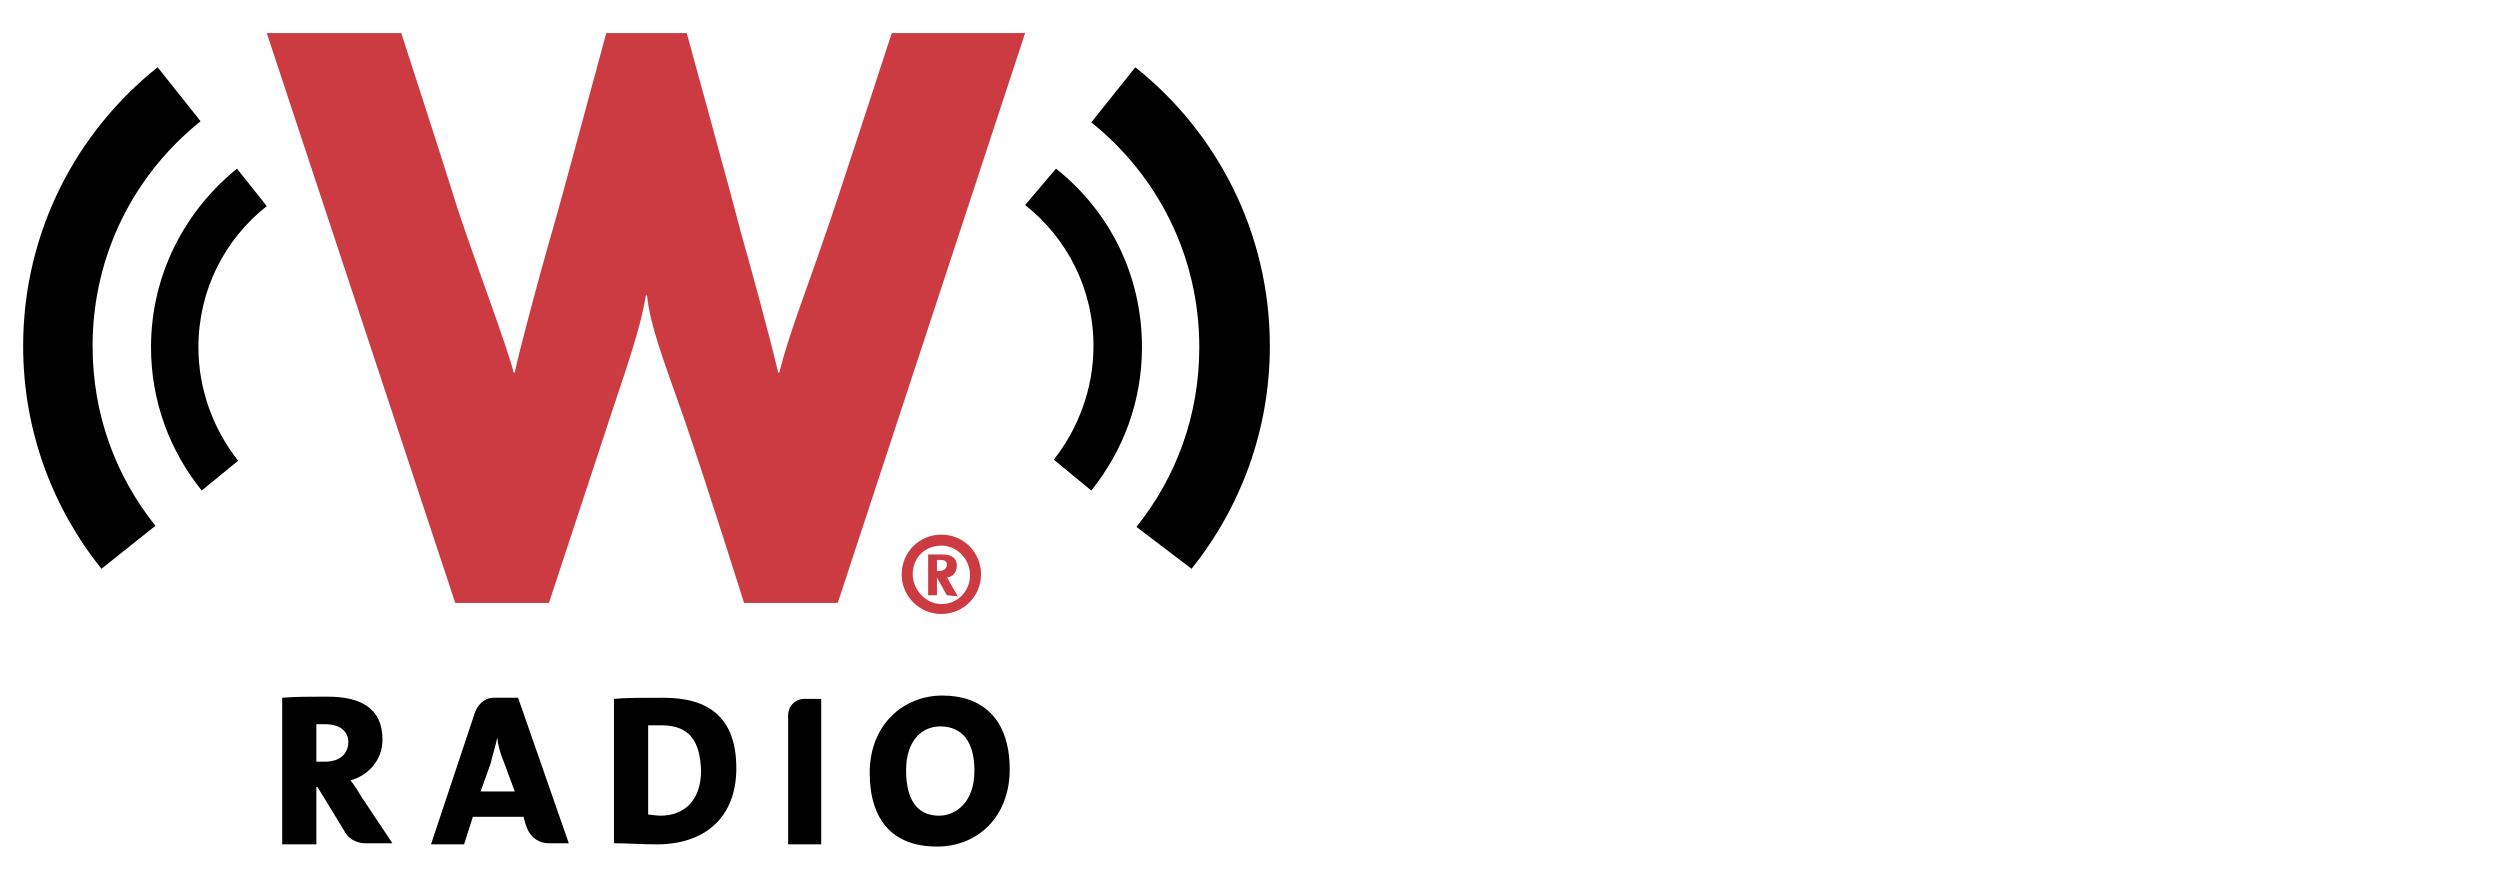
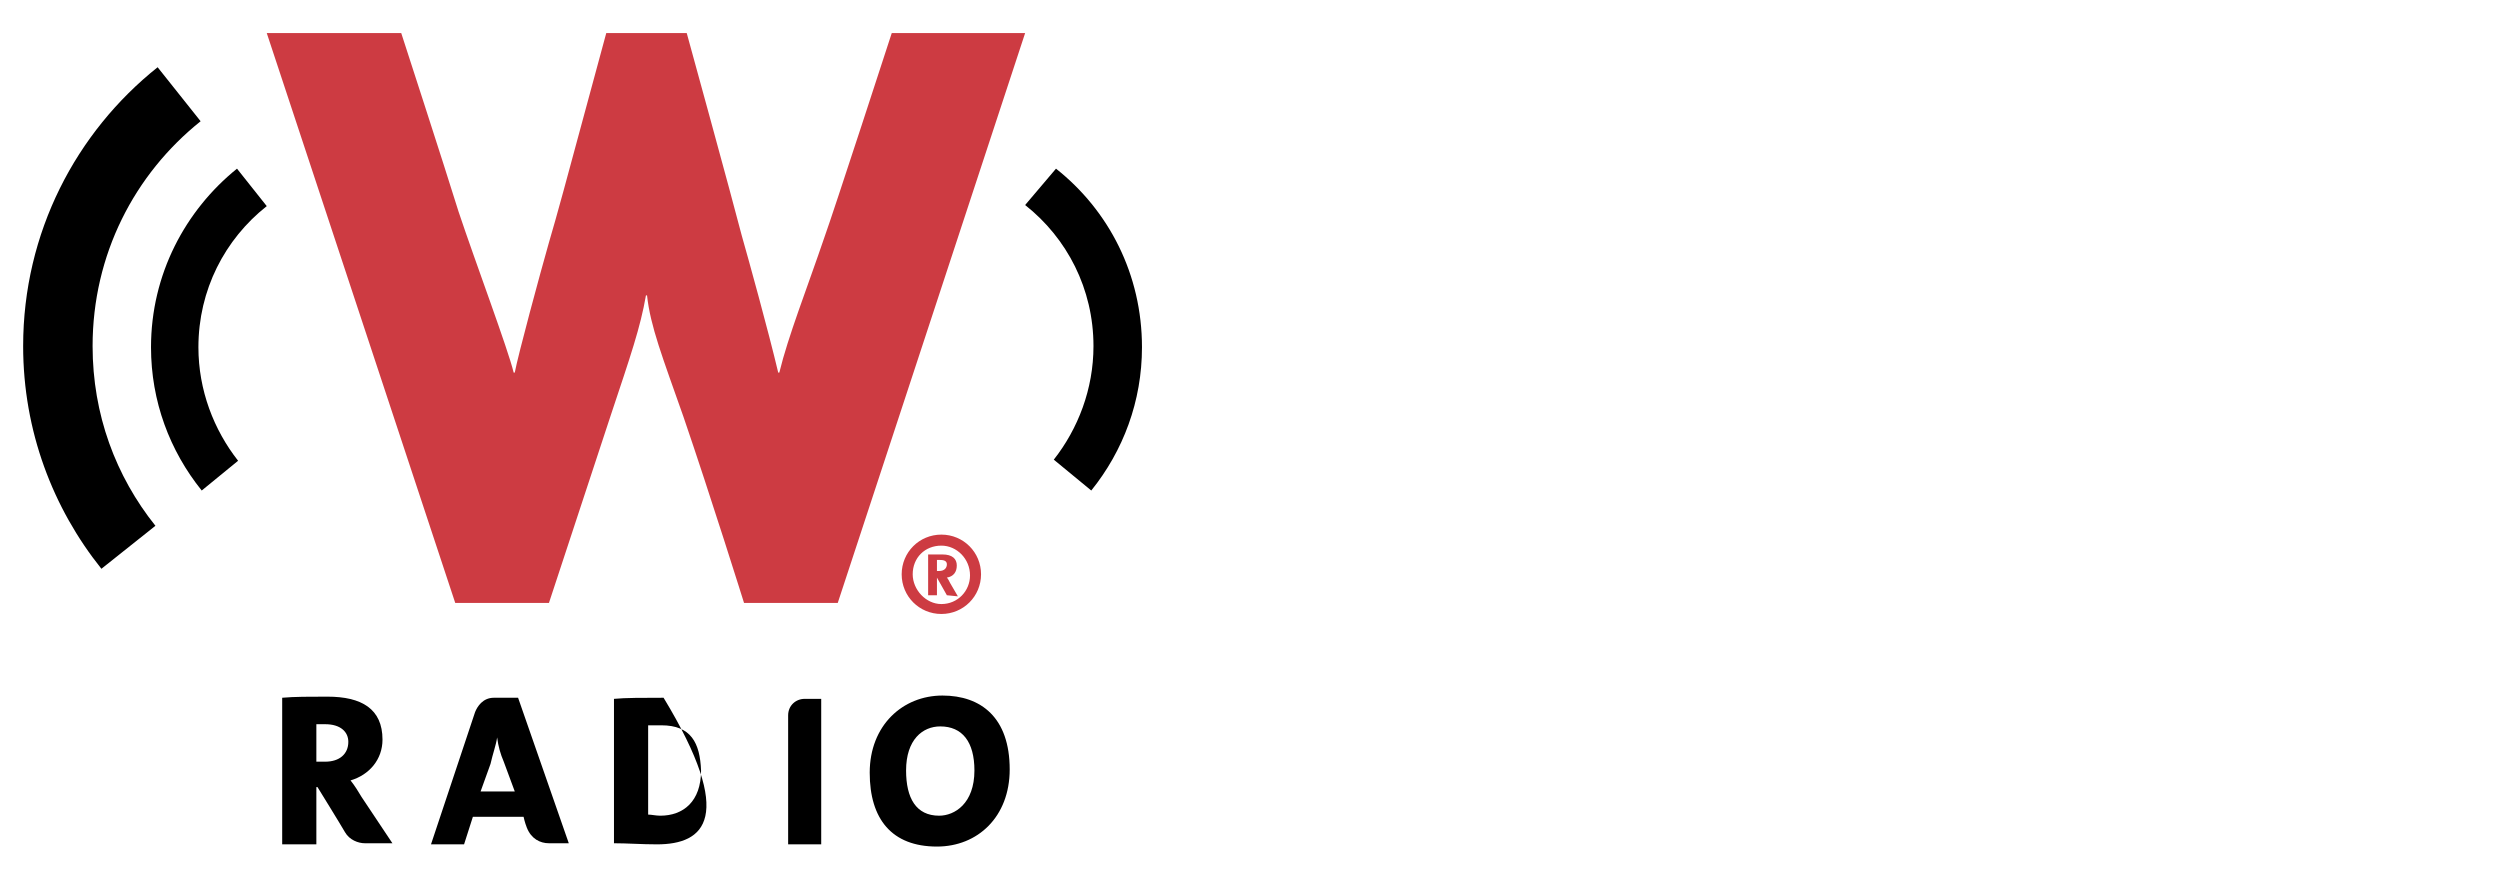
<svg xmlns="http://www.w3.org/2000/svg" version="1.1" id="Capa_1" x="0px" y="0px" viewBox="0 0 226.8 79" style="enable-background:new 0 0 226.8 79;" xml:space="preserve">
  <style type="text/css">
	.st0{fill:#CD3B42;}
</style>
  <g>
    <path d="M18.3,44.5c-2.9-3.6-4.6-8.1-4.6-13c0-6.6,3.1-12.4,7.8-16.2l2.7,3.4c-3.8,3-6.2,7.6-6.2,12.8c0,3.9,1.4,7.5,3.6,10.3   L18.3,44.5z" />
    <path d="M9.2,51.6c-4.4-5.5-7.1-12.5-7.1-20.2c0-10.3,4.8-19.4,12.2-25.3l3.9,4.9c-6,4.8-9.8,12.1-9.8,20.4   c0,6.2,2.1,11.8,5.7,16.3L9.2,51.6z" />
    <path d="M99,44.5c2.9-3.6,4.6-8.1,4.6-13c0-6.6-3-12.4-7.8-16.2L93,18.6c3.8,3,6.2,7.6,6.2,12.8c0,3.9-1.4,7.5-3.6,10.3L99,44.5z" />
-     <path d="M108.1,51.6c4.4-5.5,7.1-12.5,7.1-20.2c0-10.3-4.8-19.4-12.2-25.3L99,11.1c6,4.8,9.8,12.1,9.8,20.4   c0,6.2-2.1,11.8-5.7,16.3L108.1,51.6z" />
    <path class="st0" d="M80.9,3c0,0-5.3,16.3-6.1,18.5c-1.6,4.7-3.3,9-4.1,12.3h-0.1c-0.9-3.8-2.7-10.3-3.3-12.4   c-0.9-3.5-5-18.4-5-18.4h-7.3c-4.3,15.9-4.3,15.9-5.2,19C49,24.8,47,32.2,46.7,33.8h-0.1c-0.5-2.1-3.5-10.1-5-14.6   C40.3,15,36.4,3,36.4,3H24.2l17.1,51.7h8.5c0,0,3.2-9.7,5.6-17c1.8-5.4,2.7-8,3.2-10.9h0.1c0.3,2.8,1.4,5.6,3.3,11   c2.5,7.3,5.5,16.9,5.5,16.9H76L93,3H80.9z" />
    <path class="st0" d="M85.3,50.8H85v1h0.2c0.5,0,0.7-0.3,0.7-0.6C85.9,51,85.8,50.8,85.3,50.8 M85.9,54l-0.9-1.6H85V54h-0.8v-3.7   h1.3c0.9,0,1.3,0.4,1.3,1c0,0.6-0.3,1-0.9,1.1c0.1,0.1,0.2,0.3,0.3,0.5l0.7,1.2L85.9,54L85.9,54z M82.8,52.1c0,1.4,1.2,2.7,2.6,2.7   c1.5,0,2.6-1.2,2.6-2.6c0-1.5-1.2-2.7-2.6-2.7C83.9,49.5,82.8,50.6,82.8,52.1 M89,52.1c0,2-1.6,3.6-3.6,3.6c-2,0-3.6-1.6-3.6-3.6   c0-2,1.6-3.6,3.6-3.6C87.4,48.5,89,50.1,89,52.1" />
    <g>
      <path d="M29.5,65.7c-0.3,0-0.7,0-0.8,0v3.4c0.2,0,0.5,0,0.8,0c1.3,0,2.1-0.7,2.1-1.8C31.6,66.4,30.9,65.7,29.5,65.7 M33.1,76.5    c-0.6,0-1.4-0.3-1.8-1c-0.4-0.7-2.5-4.1-2.5-4.1h-0.1v5.2h-3.1V63.3c1.1-0.1,2.5-0.1,4.1-0.1c3.1,0,5,1.1,5,3.9    c0,1.8-1.2,3.2-2.9,3.7c0.4,0.5,0.7,1,1,1.5l2.8,4.2L33.1,76.5L33.1,76.5z" />
      <path d="M45.7,69.1c-0.3-0.7-0.5-1.4-0.6-2.2h0c-0.1,0.7-0.4,1.5-0.6,2.4l-0.9,2.5h3.1L45.7,69.1z M49.8,76.5    c-0.8,0-1.6-0.4-2-1.4c-0.2-0.5-0.3-1-0.3-1h-4.6l-0.8,2.5h-3c0,0,3.8-11.4,4-12c0.2-0.5,0.7-1.3,1.7-1.3H47l4.6,13.2L49.8,76.5    L49.8,76.5z" />
      <path d="M85.3,65.9c-1.6,0-3.1,1.2-3.1,4c0,2.5,0.9,4.1,3,4.1c1.4,0,3.2-1.1,3.2-4.1C88.4,67.3,87.3,65.9,85.3,65.9 M85,76.8    c-4.1,0-6.1-2.5-6.1-6.7c0-4.3,3-7,6.6-7c3.5,0,6.1,2,6.1,6.7C91.6,74.1,88.7,76.8,85,76.8" />
      <path d="M71.5,76.5V64.9c0-0.9,0.7-1.5,1.5-1.5h1.5v13.2H71.5z" />
-       <path d="M60,65.8c-0.5,0-0.9,0-1.2,0v8.1c0.3,0,0.7,0.1,1.1,0.1c2.1,0,3.7-1.3,3.7-4.1C63.5,67.4,62.7,65.8,60,65.8 M59.6,76.6    c-1.4,0-2.7-0.1-3.9-0.1V63.4c1-0.1,2.7-0.1,4.5-0.1c4,0,6.6,1.7,6.6,6.4C66.8,74.2,63.9,76.6,59.6,76.6" />
+       <path d="M60,65.8c-0.5,0-0.9,0-1.2,0v8.1c0.3,0,0.7,0.1,1.1,0.1c2.1,0,3.7-1.3,3.7-4.1C63.5,67.4,62.7,65.8,60,65.8 M59.6,76.6    c-1.4,0-2.7-0.1-3.9-0.1V63.4c1-0.1,2.7-0.1,4.5-0.1C66.8,74.2,63.9,76.6,59.6,76.6" />
    </g>
  </g>
</svg>